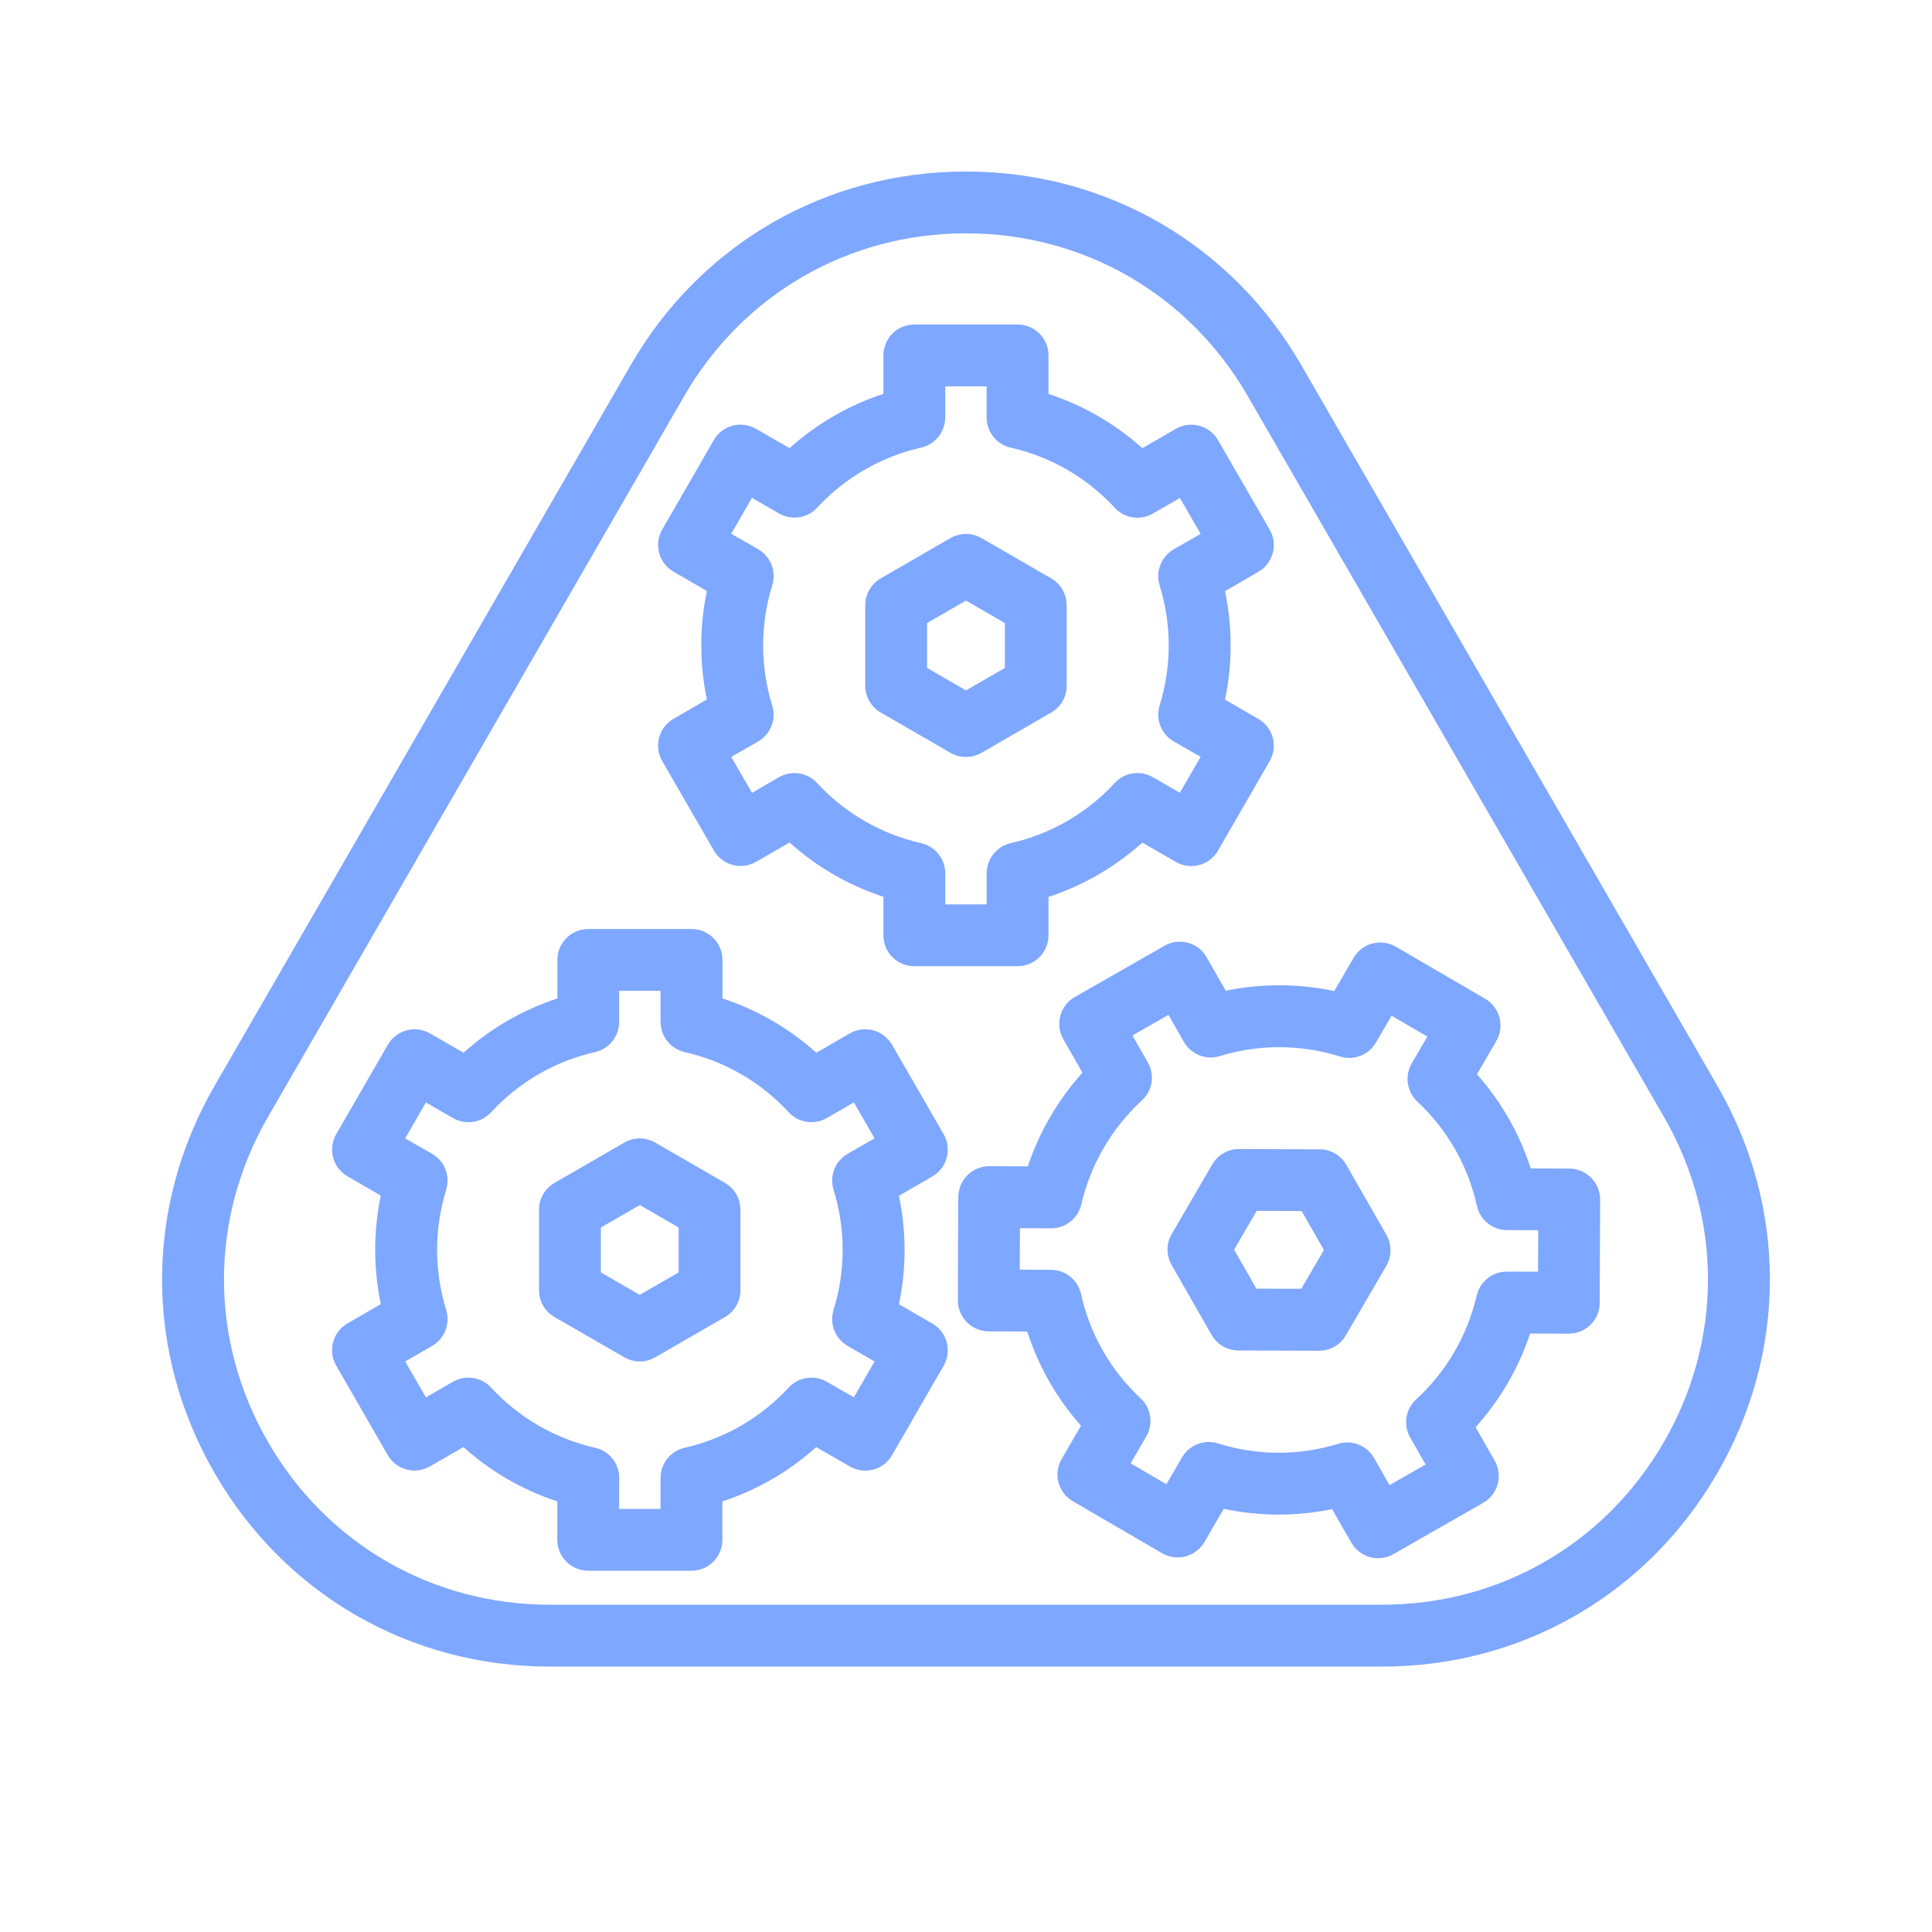
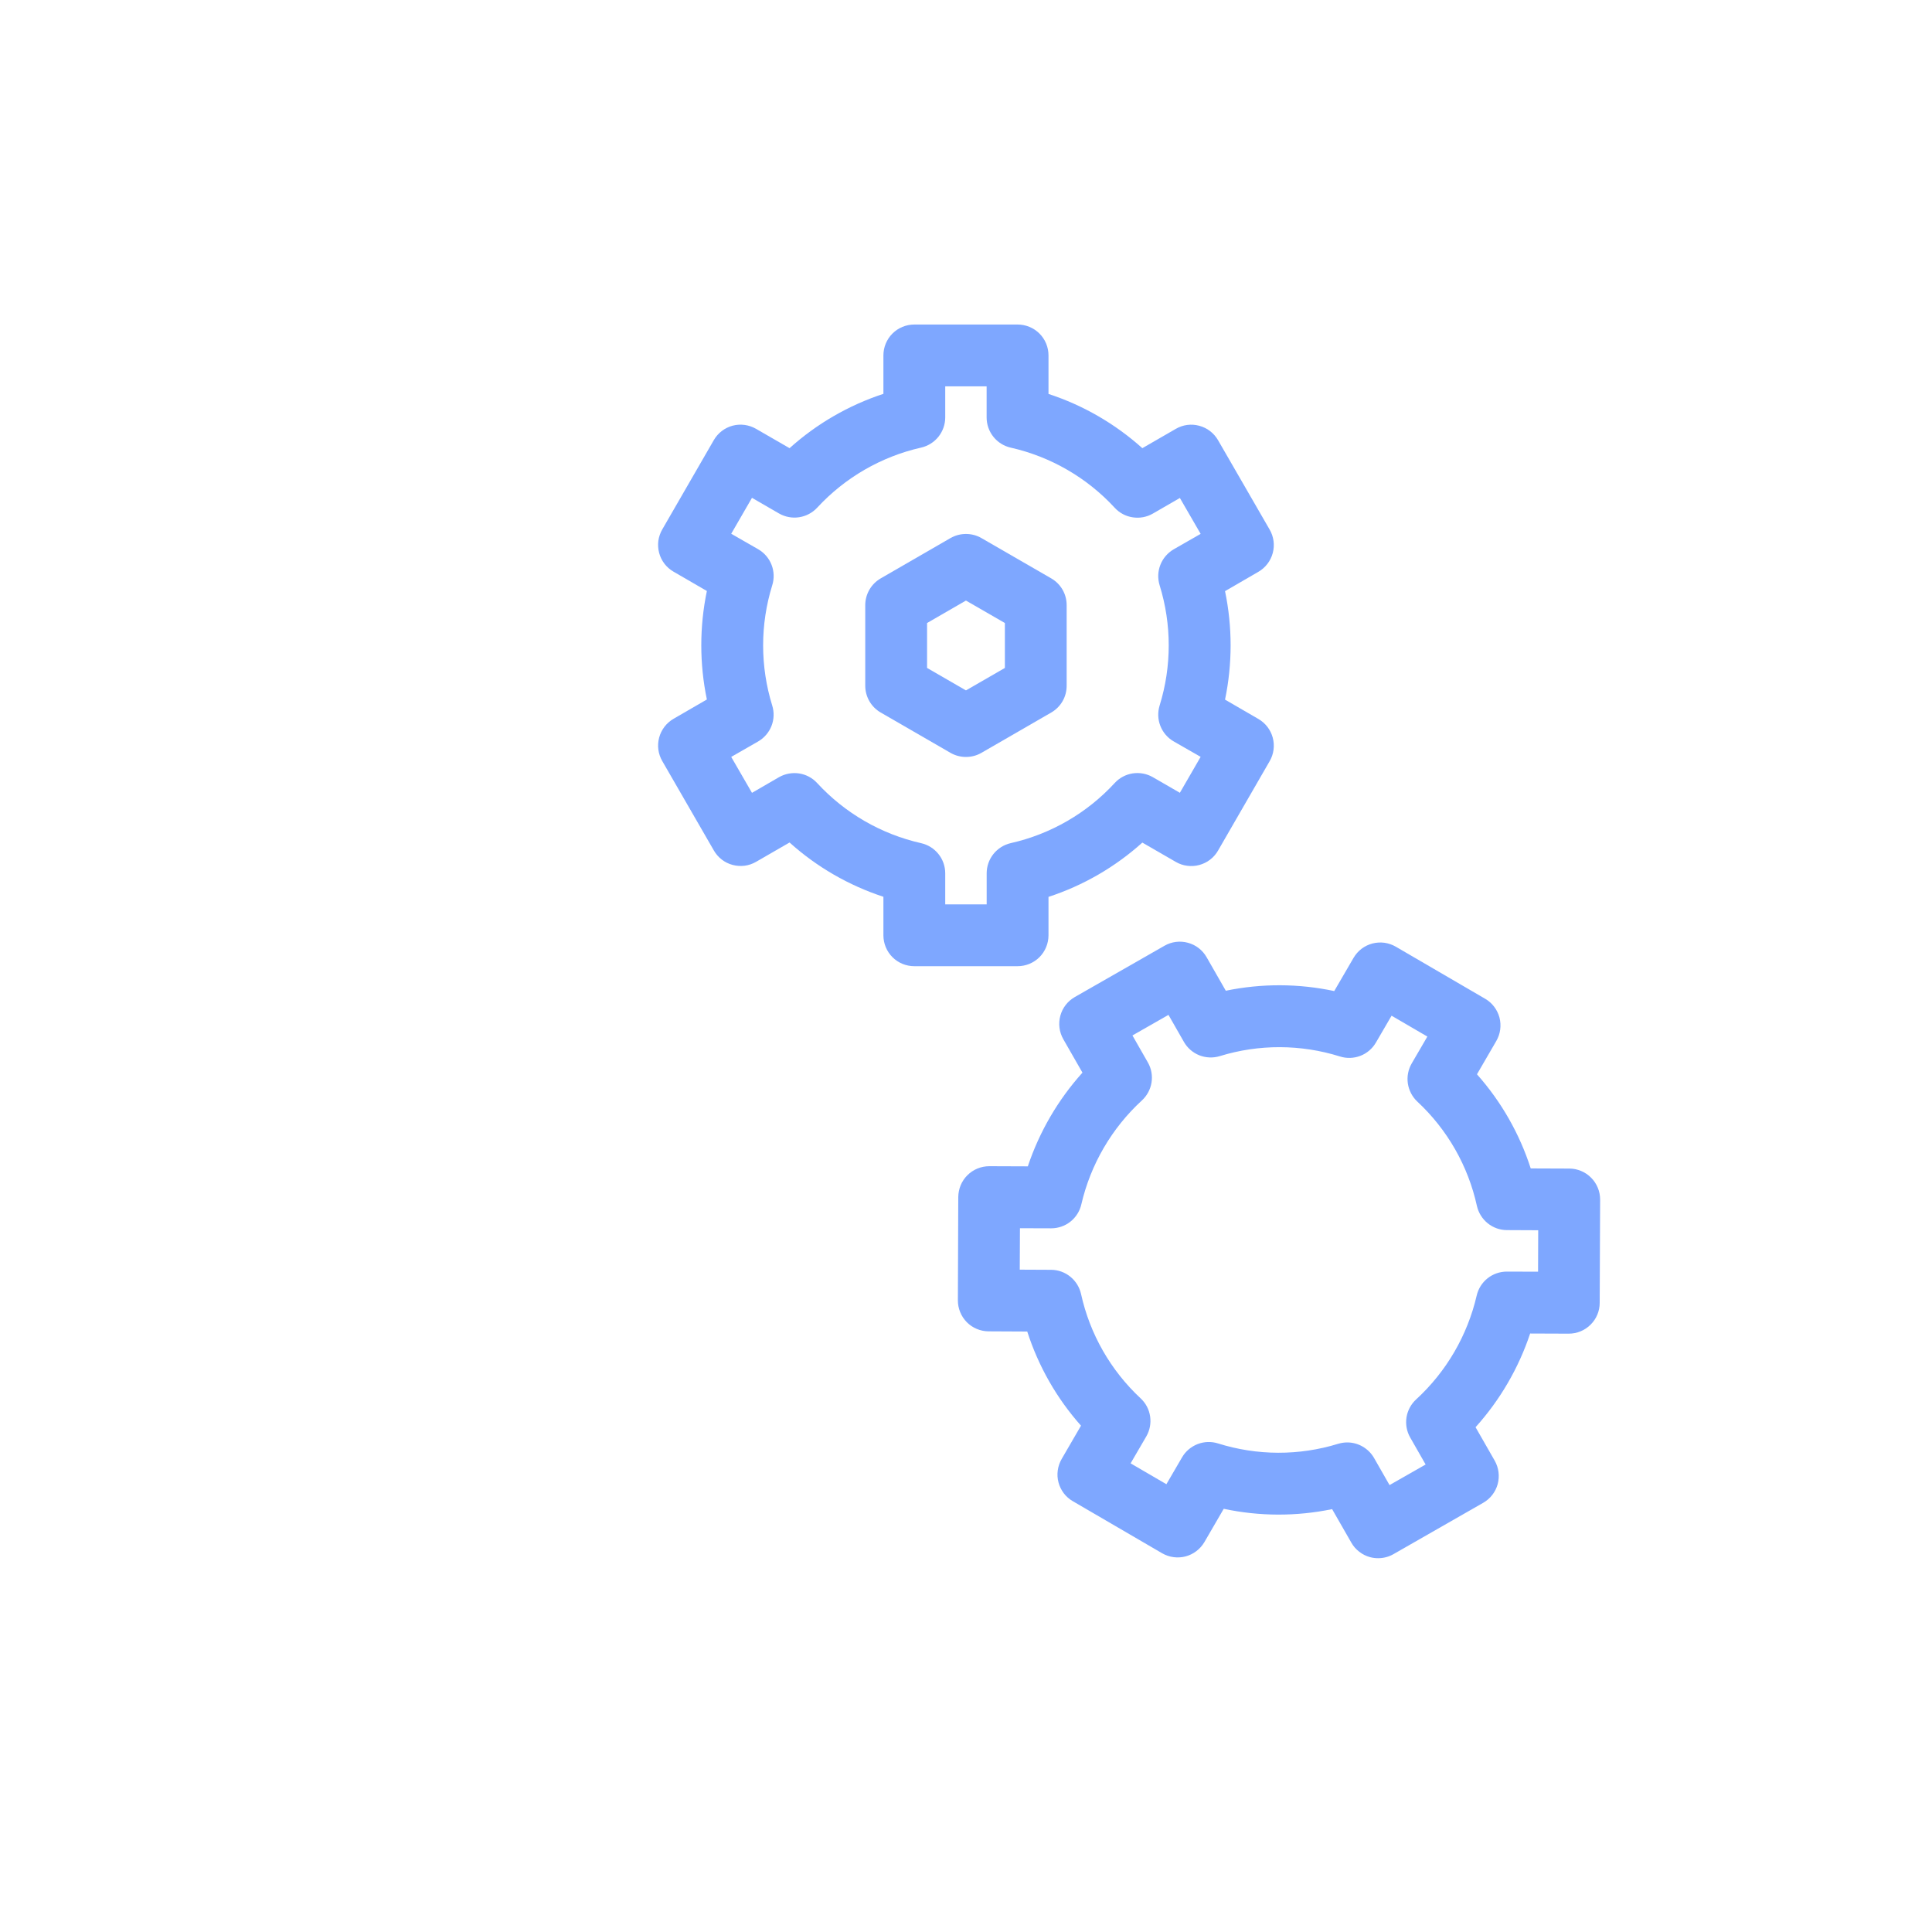
<svg xmlns="http://www.w3.org/2000/svg" width="40" height="40" viewBox="0 0 40 40" fill="none">
  <path d="M21.068 20.004H18.93C18.76 20.004 18.597 19.937 18.477 19.817C18.357 19.697 18.29 19.534 18.29 19.364V18.567C17.571 18.331 16.909 17.949 16.347 17.443L15.654 17.843C15.581 17.885 15.501 17.913 15.418 17.924C15.334 17.934 15.25 17.929 15.168 17.907C15.087 17.886 15.011 17.848 14.944 17.797C14.878 17.746 14.822 17.682 14.78 17.609L13.711 15.756C13.626 15.609 13.603 15.435 13.647 15.271C13.691 15.107 13.798 14.967 13.945 14.882L14.635 14.482C14.481 13.742 14.481 12.977 14.635 12.236L13.945 11.836C13.872 11.794 13.808 11.738 13.757 11.672C13.706 11.605 13.668 11.529 13.647 11.448C13.625 11.366 13.62 11.282 13.63 11.198C13.642 11.115 13.669 11.035 13.711 10.962L14.78 9.11C14.865 8.963 15.005 8.857 15.169 8.813C15.333 8.77 15.507 8.794 15.654 8.879L16.347 9.279C16.909 8.773 17.571 8.39 18.29 8.154V7.359C18.29 7.189 18.357 7.026 18.477 6.906C18.597 6.786 18.76 6.719 18.93 6.719H21.068C21.238 6.719 21.401 6.786 21.521 6.906C21.641 7.026 21.708 7.189 21.708 7.359V8.156C22.427 8.391 23.088 8.774 23.651 9.279L24.344 8.879C24.416 8.837 24.497 8.809 24.58 8.798C24.663 8.787 24.748 8.793 24.829 8.815C24.911 8.837 24.987 8.874 25.053 8.925C25.12 8.977 25.176 9.04 25.218 9.113L26.287 10.965C26.372 11.112 26.395 11.287 26.351 11.45C26.307 11.614 26.2 11.754 26.053 11.839L25.363 12.239C25.517 12.979 25.517 13.744 25.363 14.485L26.053 14.885C26.2 14.97 26.307 15.109 26.351 15.273C26.395 15.437 26.372 15.612 26.287 15.759L25.218 17.611C25.176 17.684 25.12 17.748 25.053 17.799C24.987 17.85 24.91 17.887 24.829 17.909C24.748 17.931 24.663 17.936 24.58 17.925C24.497 17.915 24.416 17.887 24.344 17.845L23.651 17.445C23.088 17.951 22.427 18.334 21.708 18.569V19.366C21.707 19.536 21.64 19.698 21.52 19.818C21.4 19.937 21.238 20.004 21.068 20.004ZM19.57 18.724H20.428V18.081C20.428 17.936 20.477 17.795 20.568 17.681C20.659 17.568 20.785 17.488 20.927 17.456C21.754 17.269 22.505 16.835 23.079 16.211C23.177 16.104 23.309 16.034 23.453 16.012C23.596 15.991 23.743 16.018 23.869 16.091L24.428 16.414L24.858 15.67L24.3 15.35C24.175 15.278 24.077 15.165 24.024 15.029C23.971 14.894 23.966 14.745 24.009 14.606C24.26 13.796 24.26 12.928 24.009 12.118C23.966 11.979 23.971 11.83 24.024 11.695C24.077 11.559 24.175 11.446 24.3 11.373L24.858 11.053L24.428 10.31L23.869 10.633C23.743 10.706 23.596 10.733 23.453 10.711C23.309 10.69 23.177 10.62 23.079 10.513C22.504 9.889 21.753 9.455 20.926 9.268C20.784 9.236 20.657 9.156 20.567 9.043C20.476 8.929 20.427 8.788 20.427 8.643V7.999H19.57V8.642C19.57 8.788 19.52 8.928 19.43 9.042C19.339 9.155 19.212 9.235 19.071 9.267C18.244 9.454 17.494 9.888 16.919 10.511C16.82 10.617 16.689 10.687 16.545 10.709C16.402 10.731 16.255 10.703 16.129 10.631L15.569 10.307L15.139 11.051L15.697 11.371C15.823 11.444 15.921 11.557 15.974 11.693C16.027 11.829 16.032 11.98 15.988 12.119C15.737 12.929 15.737 13.796 15.988 14.607C16.031 14.745 16.026 14.895 15.973 15.03C15.92 15.165 15.822 15.278 15.697 15.351L15.139 15.671L15.569 16.415L16.128 16.091C16.254 16.019 16.401 15.992 16.544 16.013C16.688 16.035 16.82 16.105 16.918 16.212C17.493 16.836 18.244 17.27 19.071 17.457C19.213 17.489 19.34 17.569 19.43 17.682C19.521 17.795 19.57 17.936 19.57 18.081L19.57 18.724Z" fill="#7EA7FF" />
  <path d="M19.999 15.672C19.887 15.672 19.777 15.643 19.679 15.587L18.234 14.752C18.137 14.696 18.056 14.615 18 14.518C17.944 14.421 17.914 14.31 17.914 14.198V12.529C17.914 12.417 17.944 12.306 18 12.209C18.056 12.112 18.137 12.031 18.234 11.975L19.679 11.14C19.777 11.084 19.887 11.055 19.999 11.055C20.112 11.055 20.222 11.084 20.319 11.14L21.765 11.975C21.862 12.031 21.943 12.112 21.999 12.209C22.055 12.306 22.084 12.417 22.084 12.529V14.198C22.084 14.31 22.055 14.421 21.999 14.518C21.943 14.615 21.862 14.696 21.765 14.752L20.319 15.587C20.222 15.643 20.112 15.672 19.999 15.672ZM19.194 13.829L19.999 14.294L20.805 13.829V12.899L19.999 12.434L19.194 12.899V13.829Z" fill="#7EA7FF" />
  <path d="M28.533 32.261C28.477 32.261 28.42 32.254 28.365 32.239C28.284 32.217 28.208 32.179 28.142 32.127C28.075 32.076 28.019 32.012 27.978 31.939L27.58 31.245C26.84 31.398 26.075 31.396 25.336 31.238L24.936 31.927C24.893 32 24.837 32.063 24.77 32.114C24.703 32.165 24.627 32.202 24.546 32.224C24.465 32.245 24.38 32.25 24.297 32.239C24.213 32.228 24.133 32.2 24.06 32.158L22.212 31.081C22.139 31.039 22.075 30.983 22.024 30.916C21.974 30.849 21.936 30.773 21.915 30.692C21.893 30.61 21.888 30.526 21.9 30.442C21.911 30.359 21.939 30.279 21.981 30.206L22.381 29.517C21.878 28.952 21.5 28.288 21.268 27.568L20.468 27.564C20.298 27.563 20.136 27.495 20.017 27.375C19.898 27.254 19.831 27.091 19.832 26.921L19.84 24.783C19.841 24.699 19.858 24.616 19.89 24.538C19.923 24.46 19.97 24.39 20.03 24.331C20.089 24.272 20.16 24.225 20.238 24.193C20.316 24.161 20.399 24.145 20.483 24.145L21.28 24.148C21.52 23.431 21.905 22.77 22.411 22.208L22.015 21.516C21.931 21.369 21.908 21.194 21.953 21.03C21.997 20.866 22.105 20.727 22.252 20.643L24.109 19.581C24.256 19.496 24.431 19.474 24.595 19.519C24.759 19.563 24.898 19.671 24.982 19.819L25.379 20.512C26.12 20.359 26.884 20.361 27.624 20.519L28.024 19.831C28.067 19.758 28.123 19.694 28.19 19.643C28.257 19.593 28.333 19.555 28.415 19.534C28.496 19.513 28.581 19.508 28.664 19.519C28.748 19.531 28.828 19.559 28.9 19.601L30.748 20.678C30.821 20.72 30.884 20.776 30.935 20.843C30.986 20.91 31.023 20.986 31.045 21.067C31.066 21.149 31.071 21.233 31.06 21.317C31.049 21.4 31.021 21.48 30.979 21.553L30.579 22.242C31.081 22.807 31.46 23.471 31.692 24.191L32.492 24.194C32.576 24.194 32.659 24.211 32.736 24.244C32.814 24.276 32.884 24.324 32.943 24.384C33.002 24.443 33.049 24.514 33.081 24.592C33.113 24.669 33.129 24.753 33.129 24.837L33.12 26.974C33.12 27.144 33.052 27.306 32.932 27.425C32.812 27.545 32.65 27.612 32.48 27.612H32.478L31.68 27.609C31.441 28.326 31.056 28.987 30.55 29.549L30.946 30.241C31.03 30.389 31.052 30.563 31.008 30.727C30.963 30.891 30.855 31.03 30.708 31.114L28.852 32.176C28.755 32.232 28.645 32.261 28.533 32.261ZM27.893 29.864C28.006 29.864 28.117 29.894 28.214 29.951C28.312 30.008 28.393 30.089 28.449 30.187L28.769 30.747L29.516 30.321L29.196 29.761C29.124 29.635 29.098 29.488 29.12 29.345C29.143 29.202 29.213 29.071 29.32 28.973C29.945 28.399 30.381 27.65 30.573 26.824C30.605 26.683 30.685 26.556 30.798 26.466C30.911 26.376 31.052 26.327 31.196 26.327H31.2L31.844 26.329L31.847 25.471L31.2 25.468C31.055 25.468 30.915 25.418 30.802 25.327C30.689 25.236 30.61 25.109 30.578 24.968C30.396 24.139 29.966 23.386 29.345 22.808C29.239 22.709 29.17 22.576 29.148 22.433C29.127 22.289 29.155 22.143 29.228 22.017L29.552 21.461L28.811 21.029L28.487 21.585C28.414 21.711 28.3 21.808 28.165 21.86C28.029 21.912 27.88 21.917 27.742 21.873C26.932 21.619 26.064 21.616 25.254 21.866C25.115 21.908 24.966 21.902 24.831 21.849C24.696 21.795 24.584 21.698 24.512 21.572L24.192 21.012L23.446 21.438L23.766 21.998C23.838 22.124 23.864 22.27 23.841 22.413C23.818 22.556 23.747 22.687 23.64 22.785C23.016 23.359 22.58 24.108 22.388 24.934C22.356 25.076 22.276 25.202 22.163 25.292C22.05 25.382 21.909 25.431 21.764 25.431H21.76L21.117 25.429L21.113 26.287L21.76 26.29C21.905 26.29 22.045 26.34 22.158 26.431C22.271 26.522 22.35 26.649 22.382 26.791C22.564 27.619 22.994 28.372 23.615 28.951C23.721 29.049 23.791 29.181 23.812 29.325C23.833 29.469 23.805 29.615 23.732 29.741L23.408 30.297L24.149 30.729L24.473 30.173C24.546 30.047 24.66 29.951 24.796 29.898C24.931 29.846 25.08 29.841 25.219 29.885C26.028 30.139 26.896 30.142 27.706 29.892C27.767 29.874 27.831 29.864 27.894 29.864H27.893Z" fill="#7EA7FF" />
-   <path d="M27.309 27.966H27.307L25.638 27.96C25.526 27.959 25.415 27.929 25.318 27.873C25.221 27.816 25.141 27.735 25.085 27.637L24.256 26.189C24.201 26.092 24.172 25.981 24.172 25.869C24.172 25.756 24.202 25.646 24.259 25.549L25.099 24.107C25.155 24.01 25.236 23.93 25.333 23.874C25.43 23.819 25.54 23.789 25.652 23.789H25.654L27.323 23.796C27.436 23.796 27.546 23.826 27.643 23.883C27.74 23.94 27.821 24.022 27.876 24.12L28.705 25.568C28.761 25.666 28.79 25.776 28.789 25.889C28.789 26.001 28.759 26.111 28.702 26.208L27.862 27.65C27.806 27.747 27.725 27.826 27.628 27.882C27.531 27.937 27.421 27.966 27.309 27.966ZM26.012 26.68L26.942 26.683L27.41 25.88L26.949 25.073L26.019 25.07L25.551 25.873L26.012 26.68Z" fill="#7EA7FF" />
-   <path d="M14.316 32.52H12.178C12.009 32.52 11.846 32.453 11.726 32.333C11.606 32.213 11.538 32.05 11.538 31.88V31.085C10.82 30.849 10.158 30.466 9.595 29.96L8.902 30.36C8.755 30.445 8.581 30.468 8.417 30.424C8.253 30.38 8.113 30.273 8.028 30.126L6.961 28.274C6.876 28.127 6.853 27.953 6.897 27.789C6.94 27.625 7.047 27.485 7.194 27.4L7.884 27C7.729 26.26 7.729 25.495 7.884 24.754L7.194 24.354C7.047 24.269 6.941 24.13 6.897 23.966C6.854 23.803 6.877 23.629 6.961 23.482L8.03 21.63C8.115 21.483 8.255 21.376 8.418 21.332C8.582 21.288 8.757 21.311 8.904 21.396L9.597 21.796C10.159 21.29 10.821 20.907 11.54 20.672V19.874C11.54 19.705 11.607 19.542 11.727 19.422C11.848 19.302 12.01 19.234 12.18 19.234H14.318C14.488 19.234 14.651 19.302 14.771 19.422C14.891 19.542 14.958 19.705 14.958 19.874V20.672C15.677 20.907 16.338 21.29 16.901 21.796L17.594 21.396C17.666 21.354 17.747 21.327 17.83 21.316C17.913 21.305 17.998 21.31 18.079 21.332C18.161 21.354 18.237 21.391 18.303 21.442C18.37 21.494 18.426 21.558 18.468 21.63L19.537 23.482C19.579 23.555 19.607 23.636 19.617 23.719C19.628 23.802 19.623 23.887 19.601 23.968C19.579 24.049 19.542 24.125 19.491 24.192C19.439 24.259 19.376 24.315 19.303 24.357L18.612 24.757C18.767 25.497 18.767 26.262 18.612 27.003L19.303 27.403C19.376 27.445 19.439 27.501 19.491 27.567C19.542 27.634 19.579 27.71 19.601 27.791C19.623 27.873 19.628 27.957 19.617 28.041C19.607 28.124 19.579 28.204 19.537 28.277L18.468 30.129C18.426 30.202 18.369 30.266 18.303 30.317C18.236 30.368 18.159 30.405 18.078 30.427C17.997 30.448 17.912 30.453 17.828 30.442C17.745 30.43 17.665 30.403 17.592 30.36L16.899 29.96C16.337 30.466 15.675 30.849 14.956 31.085V31.88C14.956 32.05 14.889 32.213 14.769 32.333C14.649 32.453 14.486 32.52 14.316 32.52ZM12.818 31.24H13.676V30.598C13.677 30.453 13.726 30.312 13.816 30.199C13.907 30.085 14.034 30.006 14.175 29.974C15.003 29.787 15.754 29.352 16.328 28.728C16.427 28.621 16.559 28.552 16.702 28.53C16.846 28.508 16.992 28.535 17.118 28.608L17.678 28.931L18.107 28.188L17.55 27.866C17.424 27.793 17.326 27.68 17.273 27.544C17.22 27.409 17.215 27.259 17.258 27.12C17.509 26.31 17.509 25.443 17.258 24.633C17.215 24.494 17.221 24.345 17.273 24.209C17.326 24.074 17.424 23.961 17.55 23.888L18.107 23.568L17.678 22.824L17.118 23.148C16.992 23.22 16.846 23.248 16.702 23.226C16.559 23.204 16.427 23.134 16.328 23.028C15.754 22.403 15.003 21.969 14.175 21.782C14.034 21.75 13.907 21.67 13.816 21.557C13.726 21.443 13.676 21.302 13.676 21.157V20.514H12.818V21.158C12.819 21.303 12.769 21.444 12.679 21.557C12.588 21.671 12.462 21.75 12.321 21.782C11.493 21.97 10.742 22.404 10.168 23.028C10.069 23.135 9.937 23.205 9.794 23.227C9.65 23.248 9.504 23.221 9.378 23.148L8.818 22.825L8.389 23.569L8.946 23.889C9.072 23.962 9.17 24.075 9.222 24.21C9.275 24.346 9.281 24.495 9.237 24.634C8.987 25.444 8.987 26.311 9.237 27.121C9.28 27.26 9.275 27.409 9.222 27.544C9.169 27.68 9.072 27.793 8.946 27.866L8.389 28.188L8.818 28.931L9.378 28.608C9.504 28.535 9.65 28.508 9.794 28.53C9.937 28.552 10.069 28.621 10.168 28.728C10.742 29.352 11.493 29.786 12.321 29.974C12.463 30.006 12.589 30.085 12.68 30.198C12.771 30.312 12.82 30.453 12.82 30.598L12.818 31.24Z" fill="#7EA7FF" />
-   <path d="M13.247 28.188C13.134 28.188 13.024 28.158 12.927 28.102L11.48 27.268C11.383 27.212 11.302 27.131 11.246 27.034C11.19 26.936 11.16 26.826 11.16 26.714V25.044C11.16 24.932 11.19 24.822 11.246 24.725C11.302 24.627 11.383 24.547 11.48 24.491L12.925 23.656C13.022 23.6 13.133 23.57 13.245 23.57C13.357 23.57 13.468 23.6 13.565 23.656L15.01 24.491C15.107 24.547 15.188 24.627 15.244 24.725C15.3 24.822 15.33 24.932 15.33 25.044V26.714C15.33 26.826 15.3 26.936 15.244 27.034C15.188 27.131 15.107 27.212 15.01 27.268L13.565 28.102C13.468 28.158 13.358 28.188 13.247 28.188ZM12.44 26.344L13.245 26.809L14.05 26.344V25.414L13.247 24.949L12.44 25.414V26.344Z" fill="#7EA7FF" />
-   <path d="M28.616 34.505H11.383C8.486 34.505 5.891 33.007 4.442 30.497C2.993 27.988 2.993 24.992 4.442 22.482L13.059 7.558C14.507 5.049 17.102 3.551 20 3.551C22.897 3.551 25.492 5.049 26.941 7.558L35.557 22.482C37.006 24.991 37.006 27.987 35.557 30.496C34.108 33.006 31.514 34.505 28.616 34.505ZM14.167 8.198L5.55 23.122C4.333 25.23 4.333 27.748 5.55 29.856C6.768 31.965 8.948 33.224 11.383 33.224H28.616C31.051 33.224 33.231 31.965 34.449 29.856C35.666 27.748 35.666 25.23 34.449 23.122L25.832 8.198C24.615 6.09 22.433 4.831 20 4.831C17.567 4.831 15.384 6.09 14.167 8.198Z" fill="#7EA7FF" />
</svg>